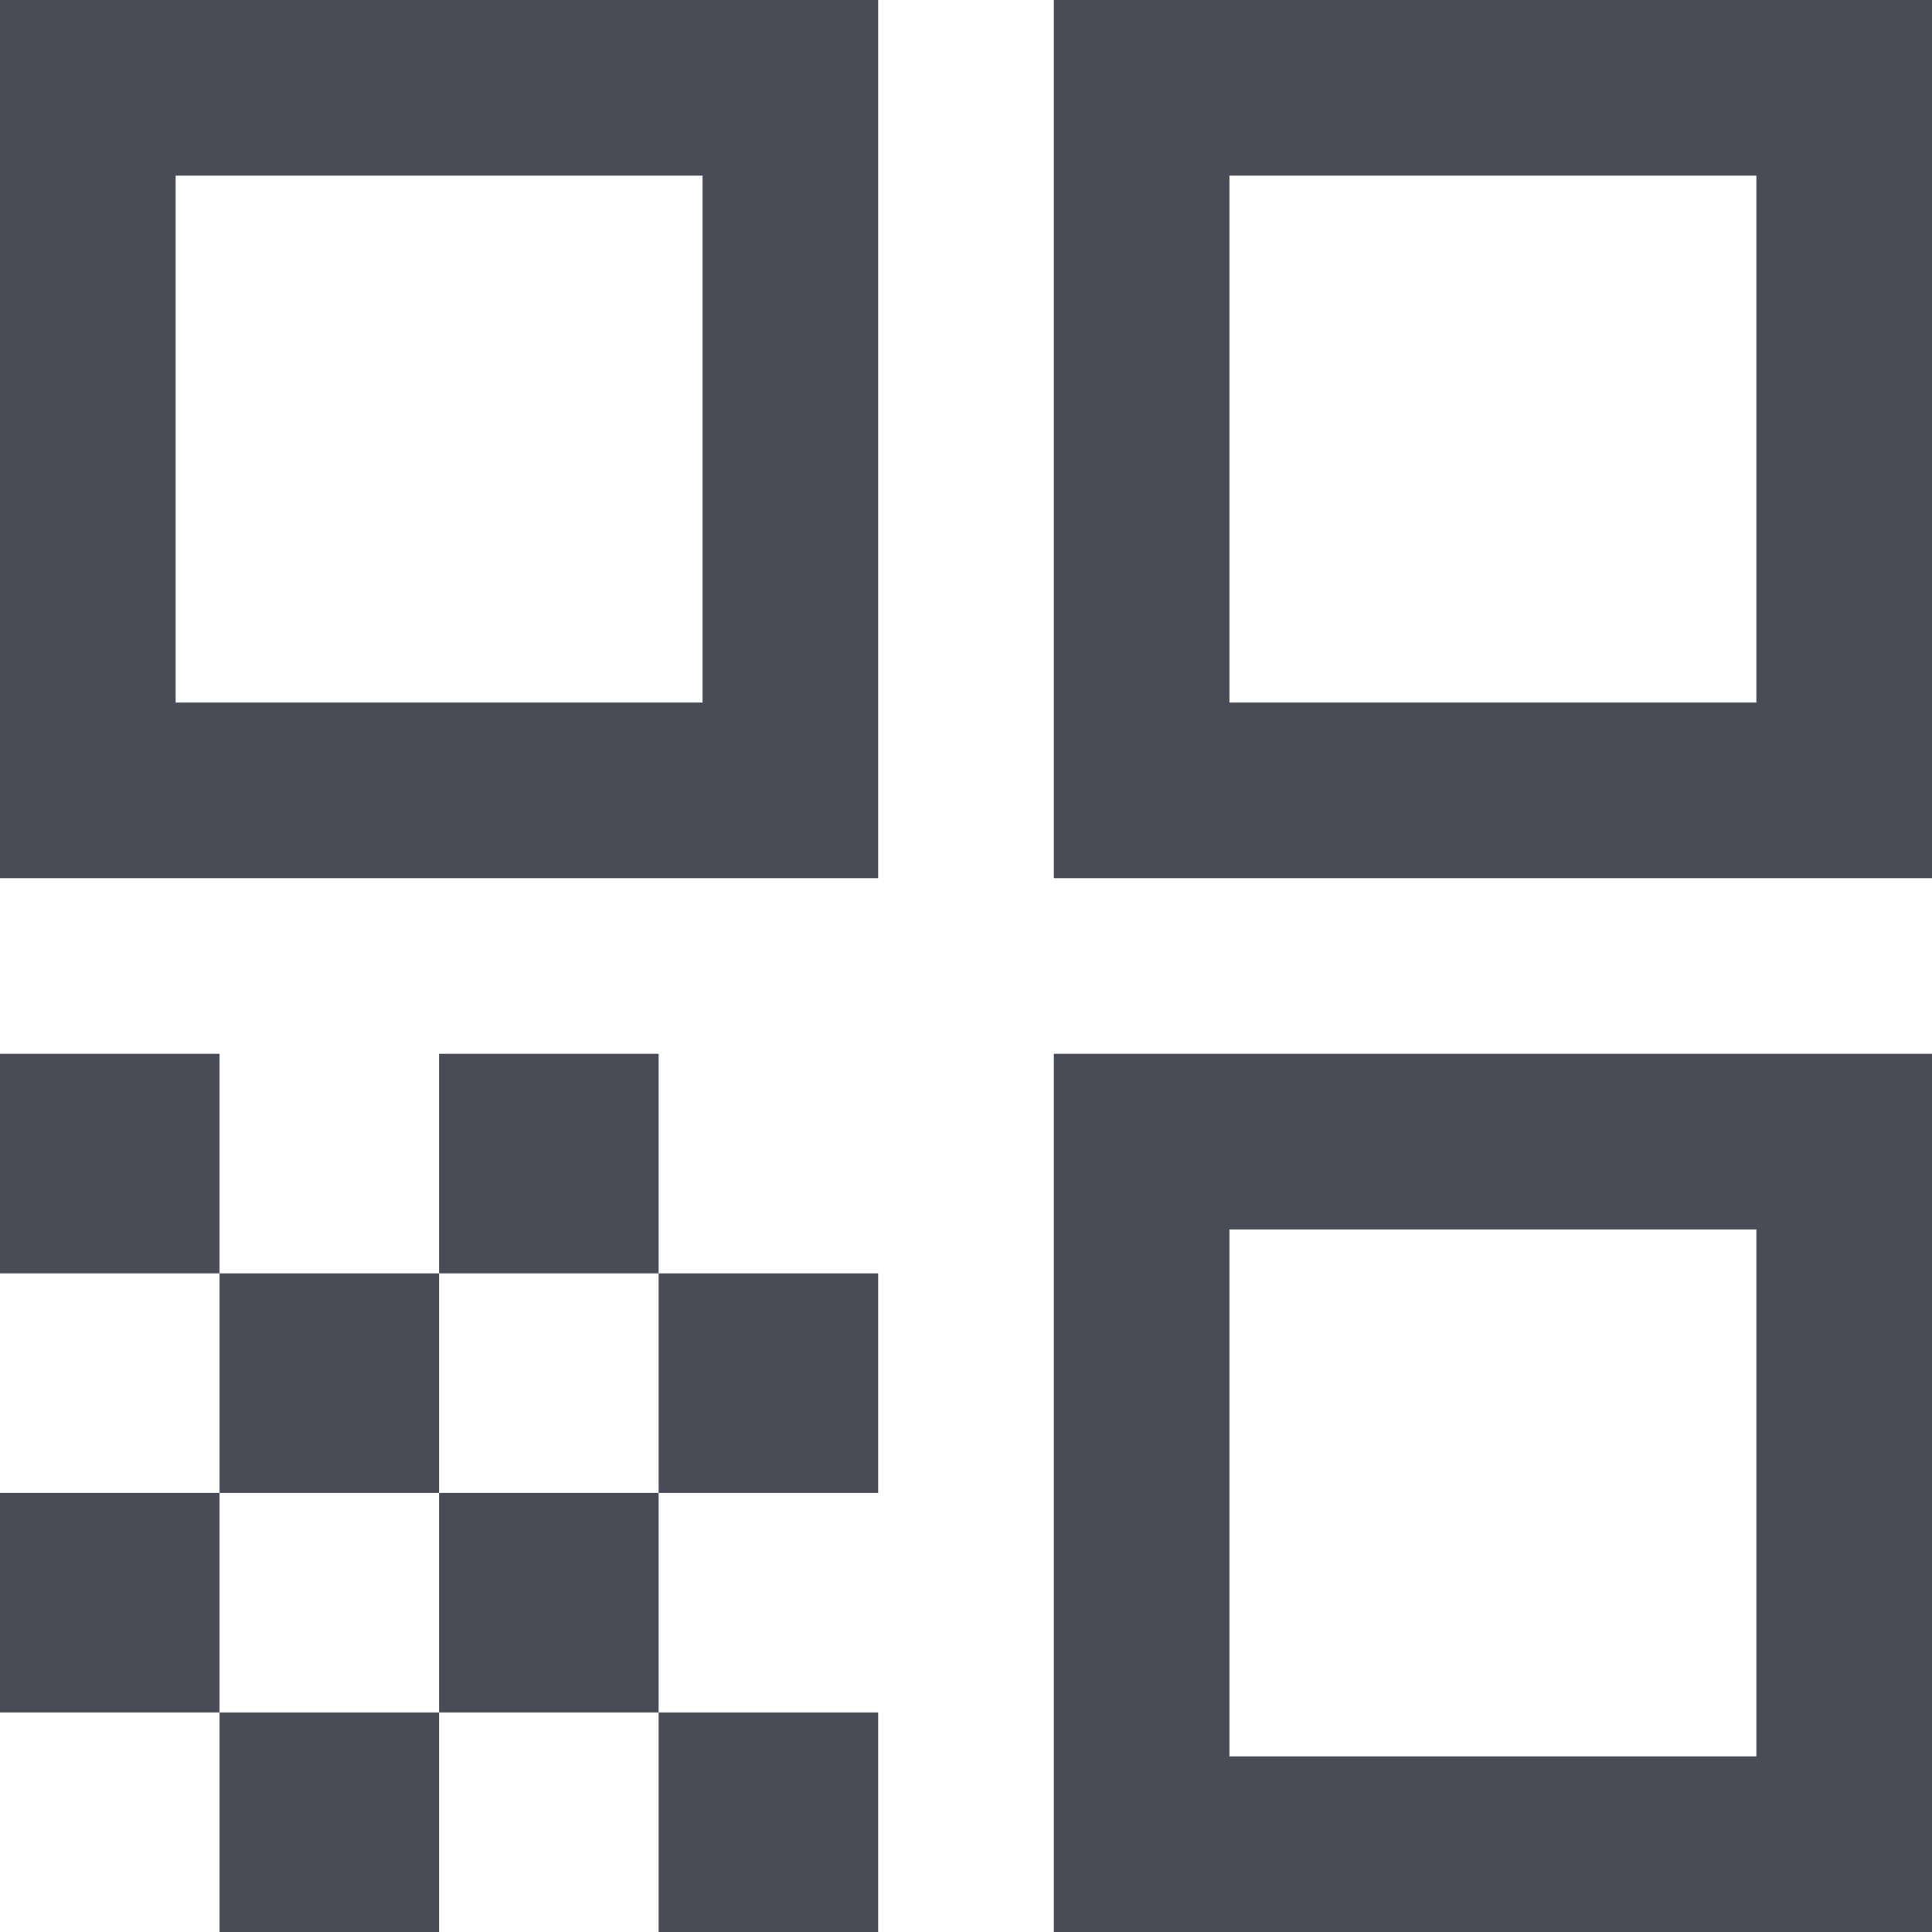
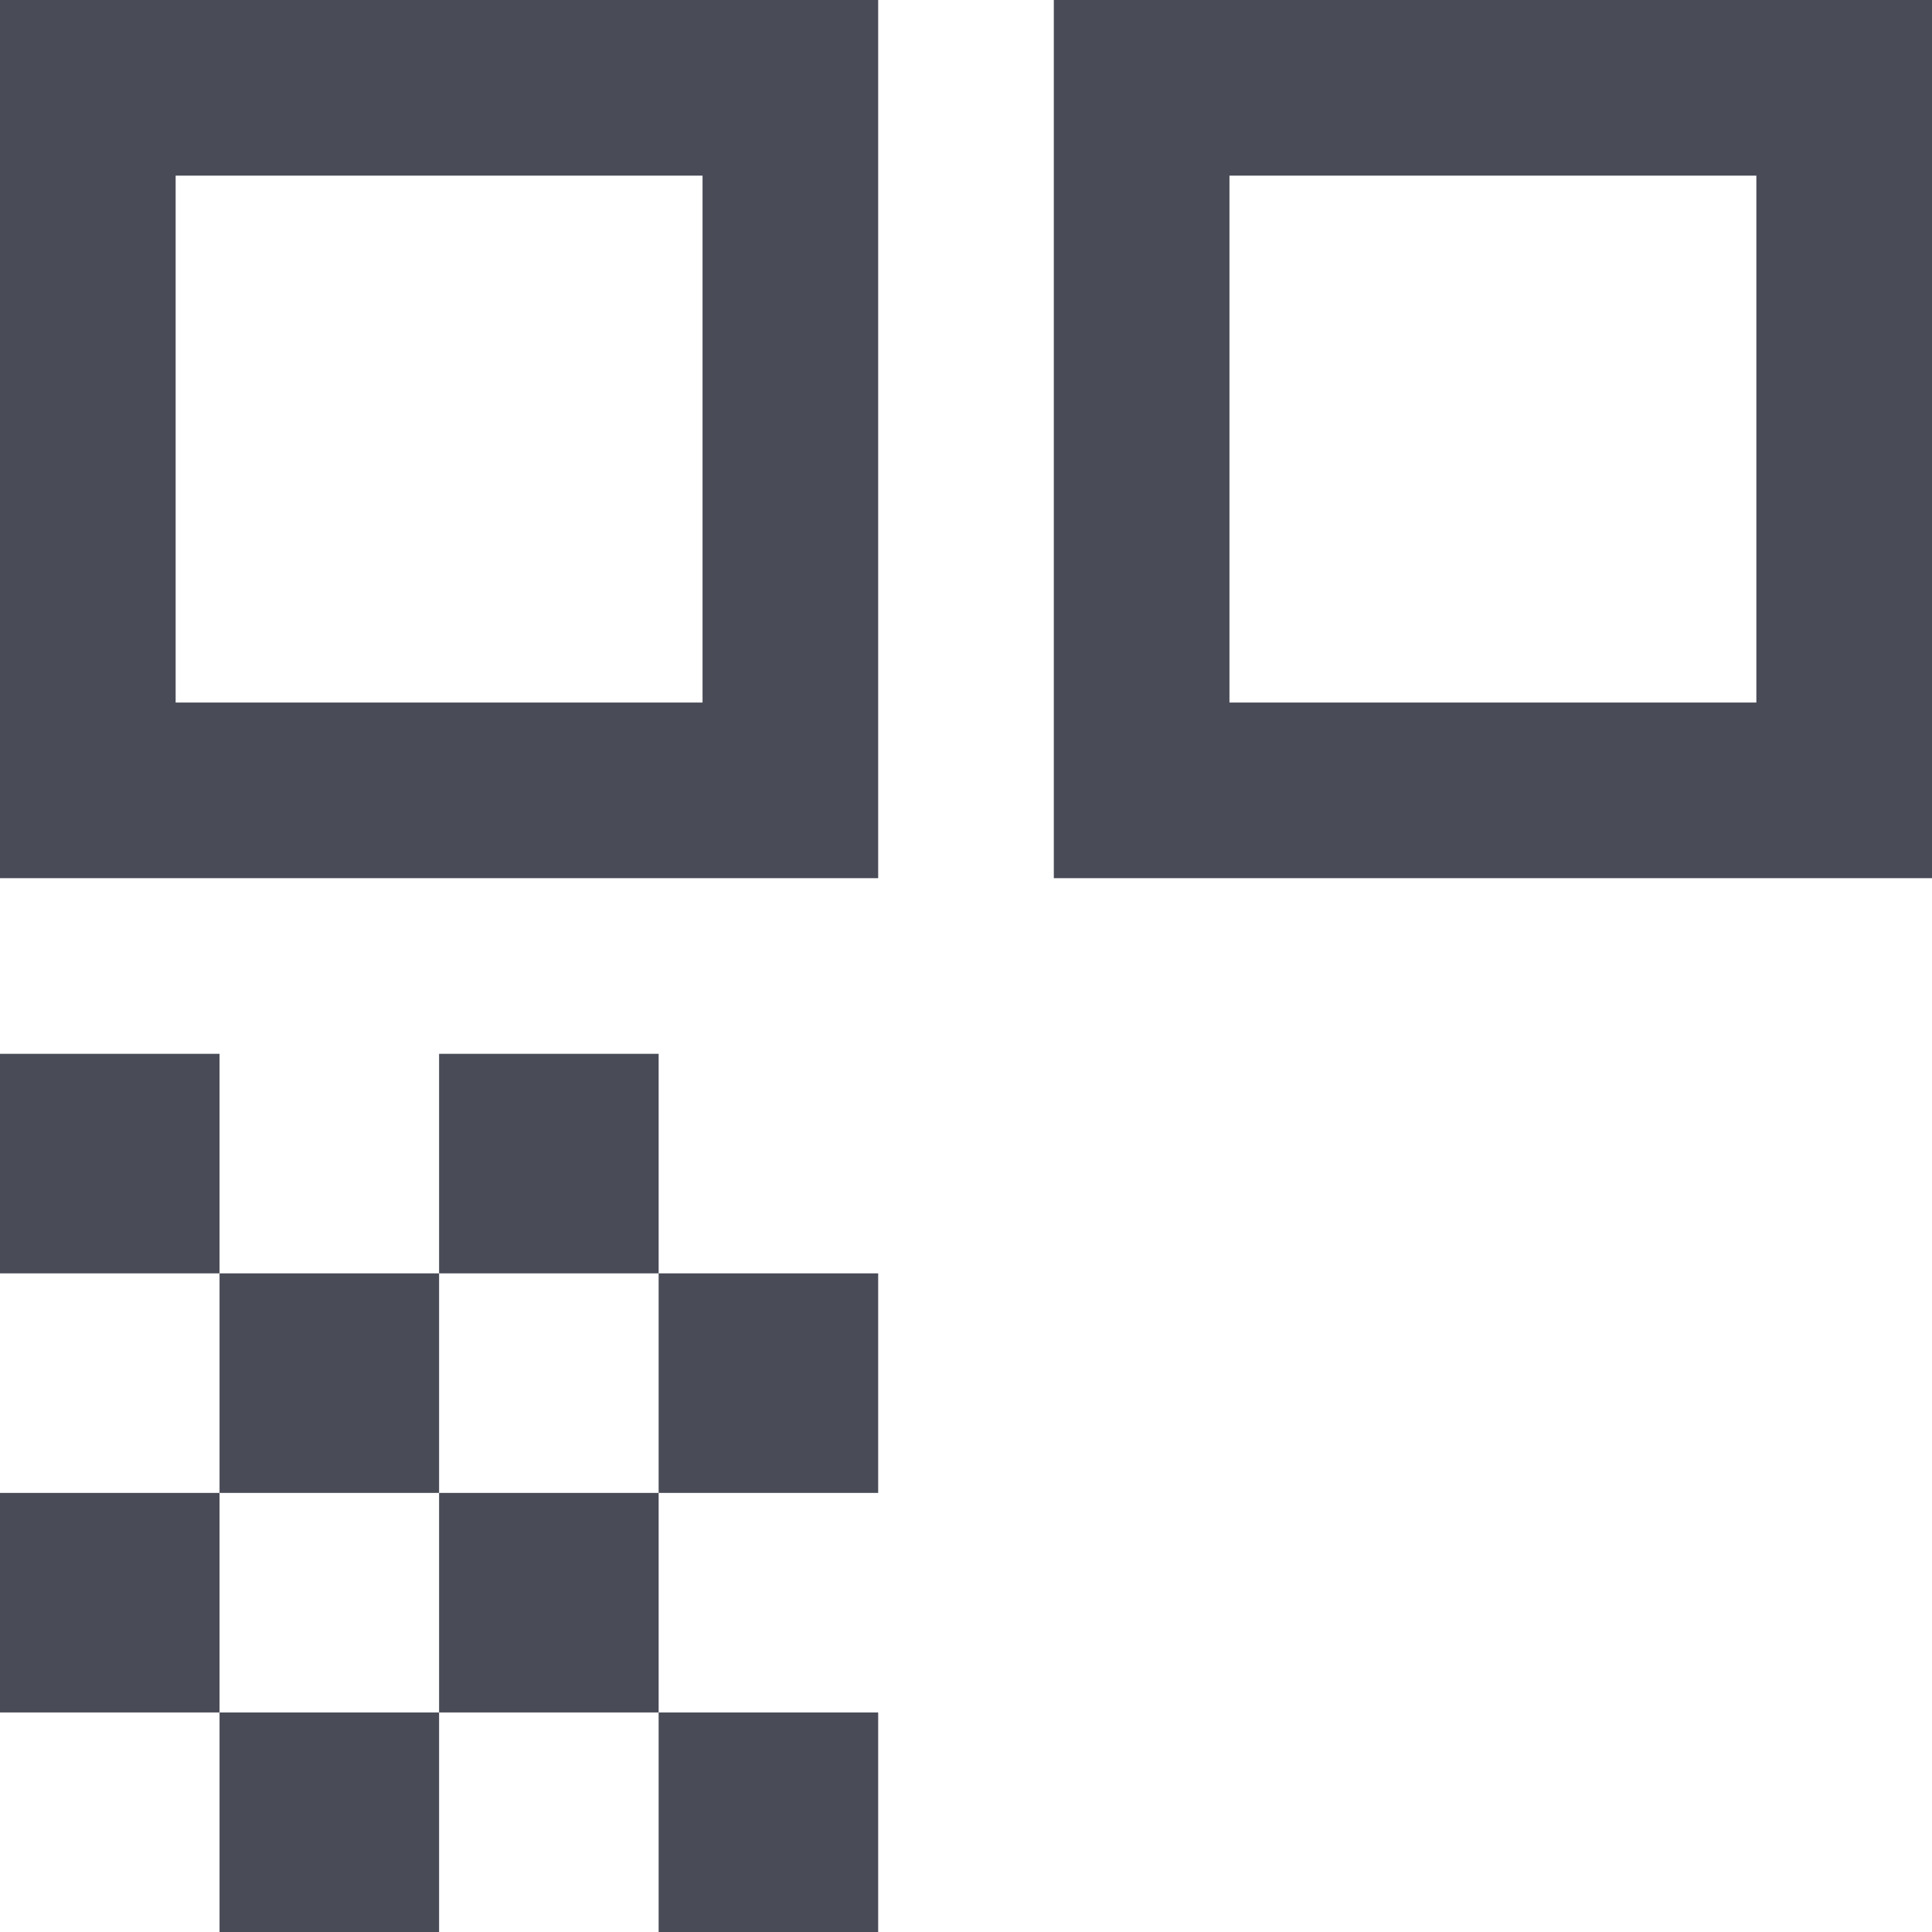
<svg xmlns="http://www.w3.org/2000/svg" width="44" height="44" viewBox="0 0 44 44" fill="none">
  <rect x="2" y="2" width="16" height="16" stroke="#494B57" stroke-width="4" />
-   <rect x="26" y="26" width="16" height="16" stroke="#494B57" stroke-width="4" />
  <rect x="26" y="2" width="16" height="16" stroke="#494B57" stroke-width="4" />
  <rect y="24" width="5" height="5" fill="#494B57" />
  <rect y="34" width="5" height="5" fill="#494B57" />
  <rect x="5" y="29" width="5" height="5" fill="#494B57" />
  <rect x="5" y="39" width="5" height="5" fill="#494B57" />
  <rect x="10" y="24" width="5" height="5" fill="#494B57" />
  <rect x="10" y="34" width="5" height="5" fill="#494B57" />
  <rect x="15" y="29" width="5" height="5" fill="#494B57" />
  <rect x="15" y="39" width="5" height="5" fill="#494B57" />
</svg>